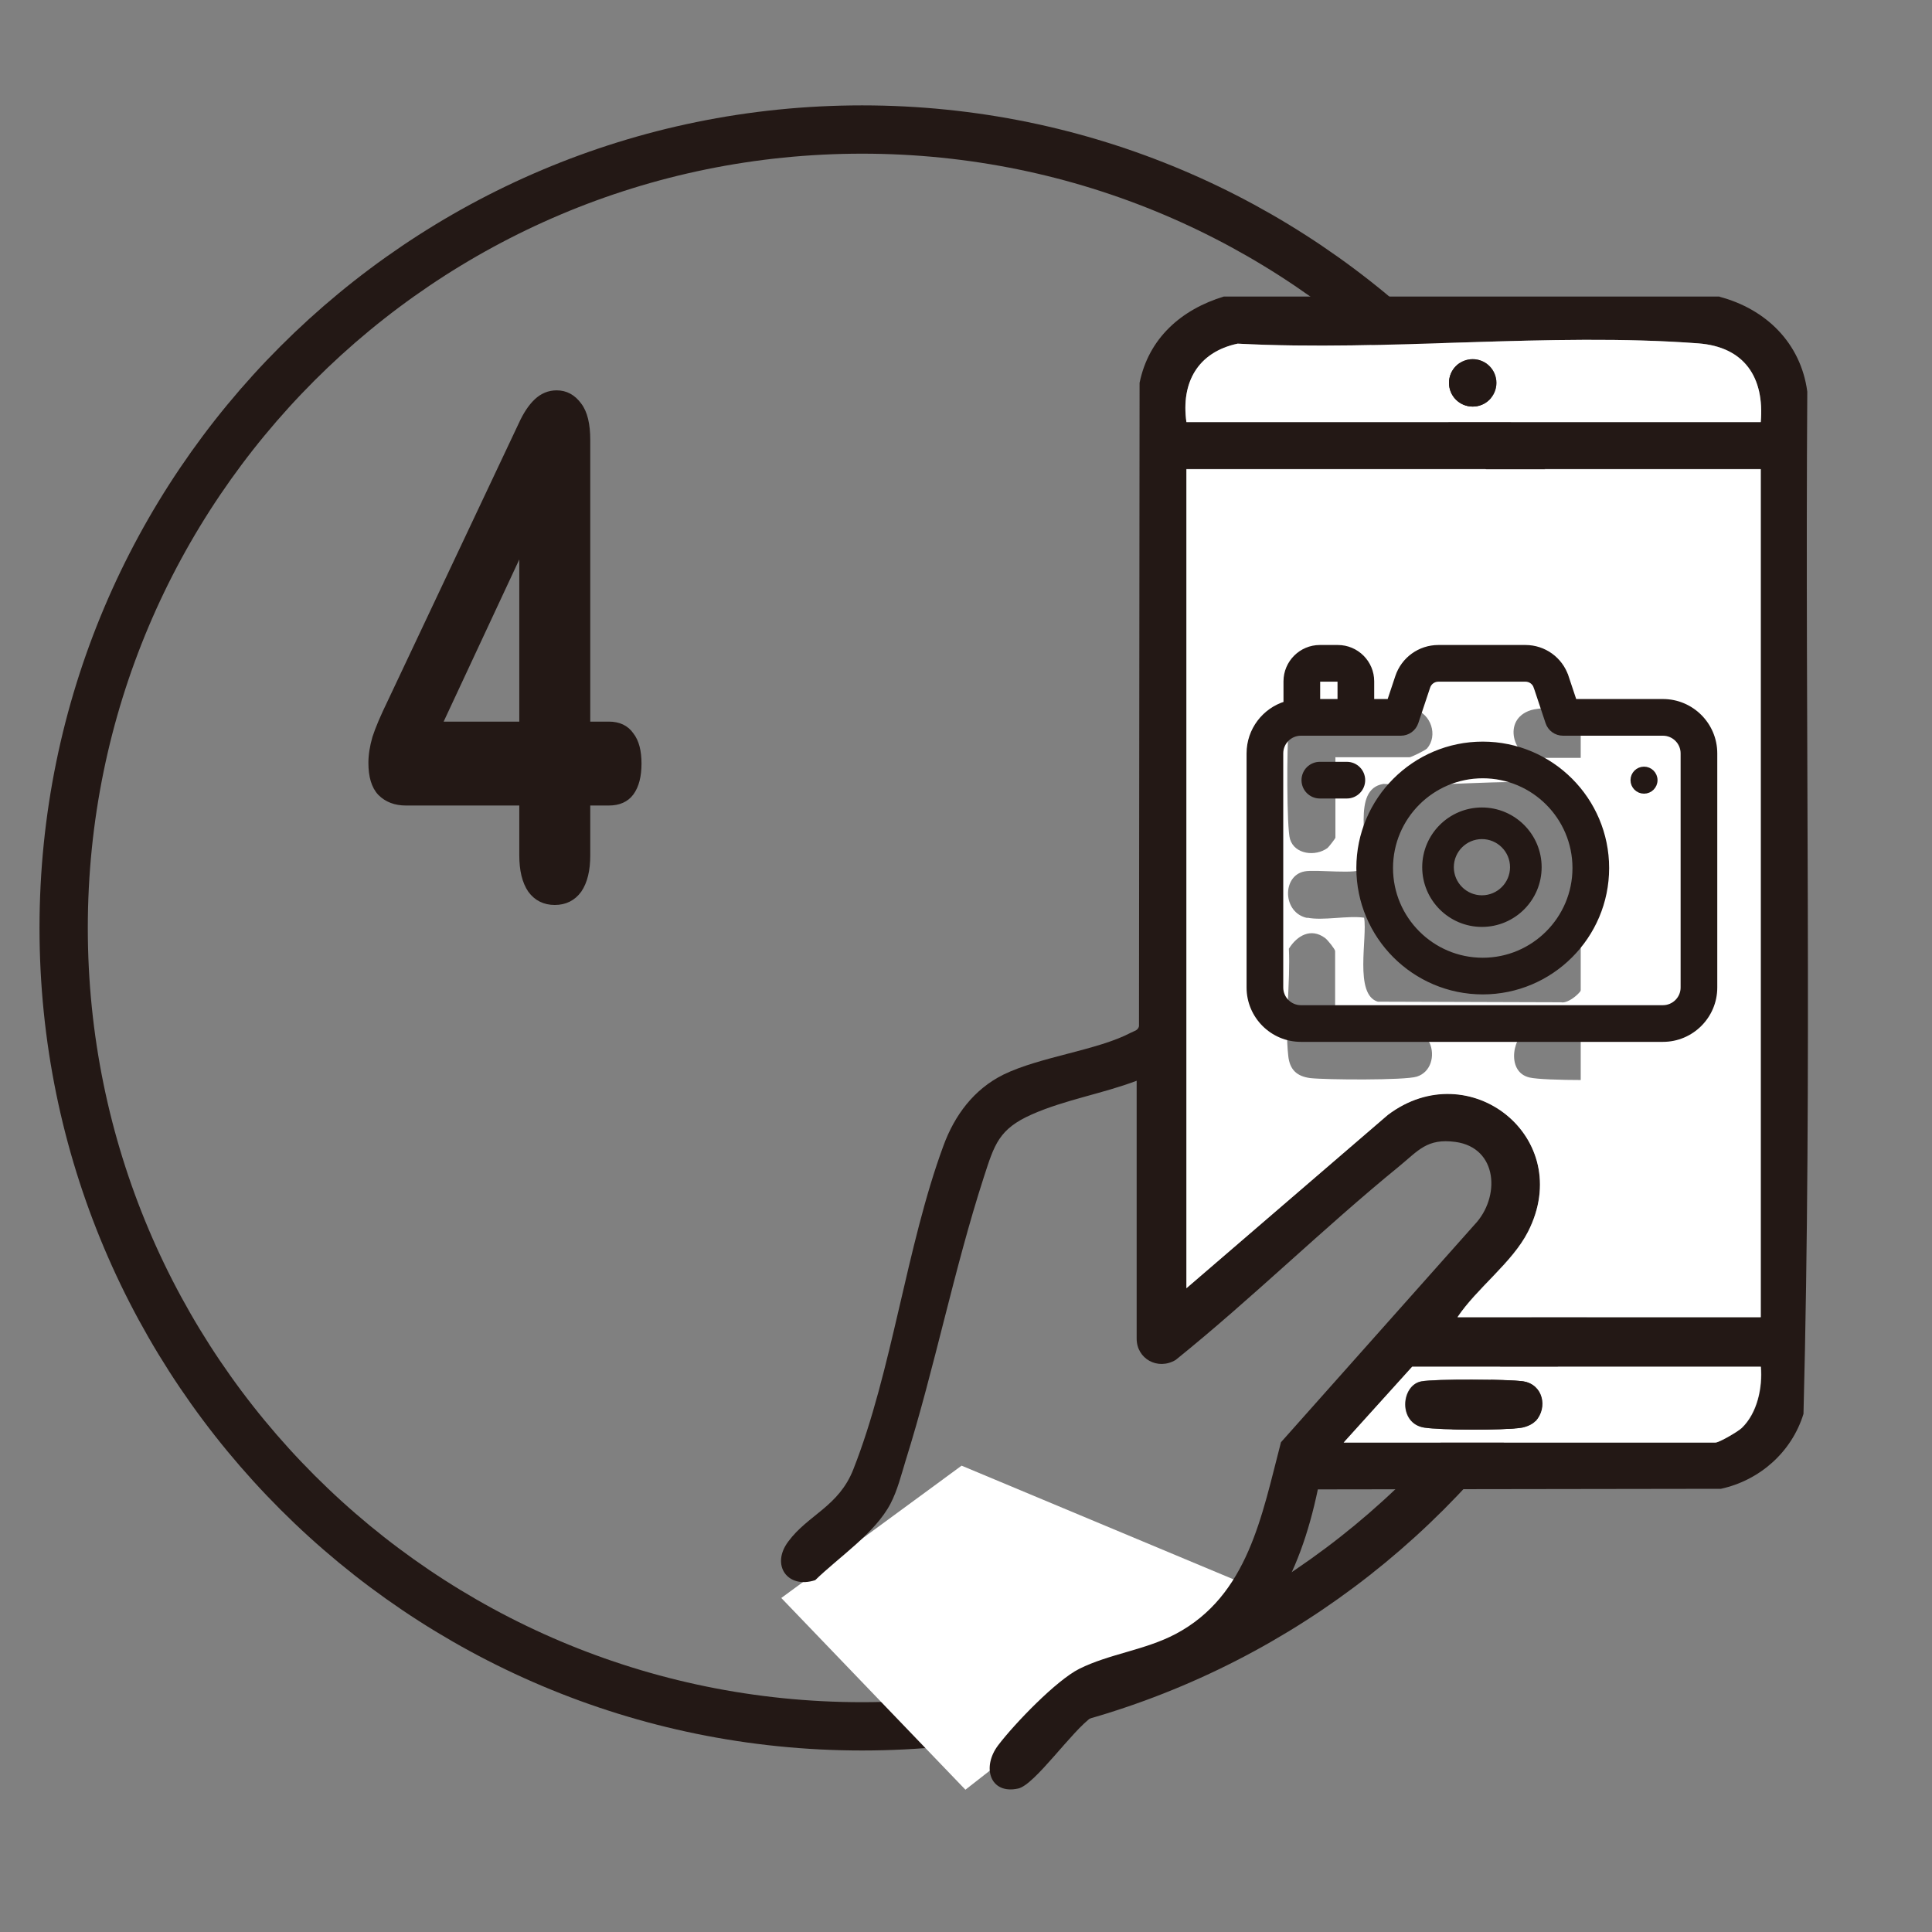
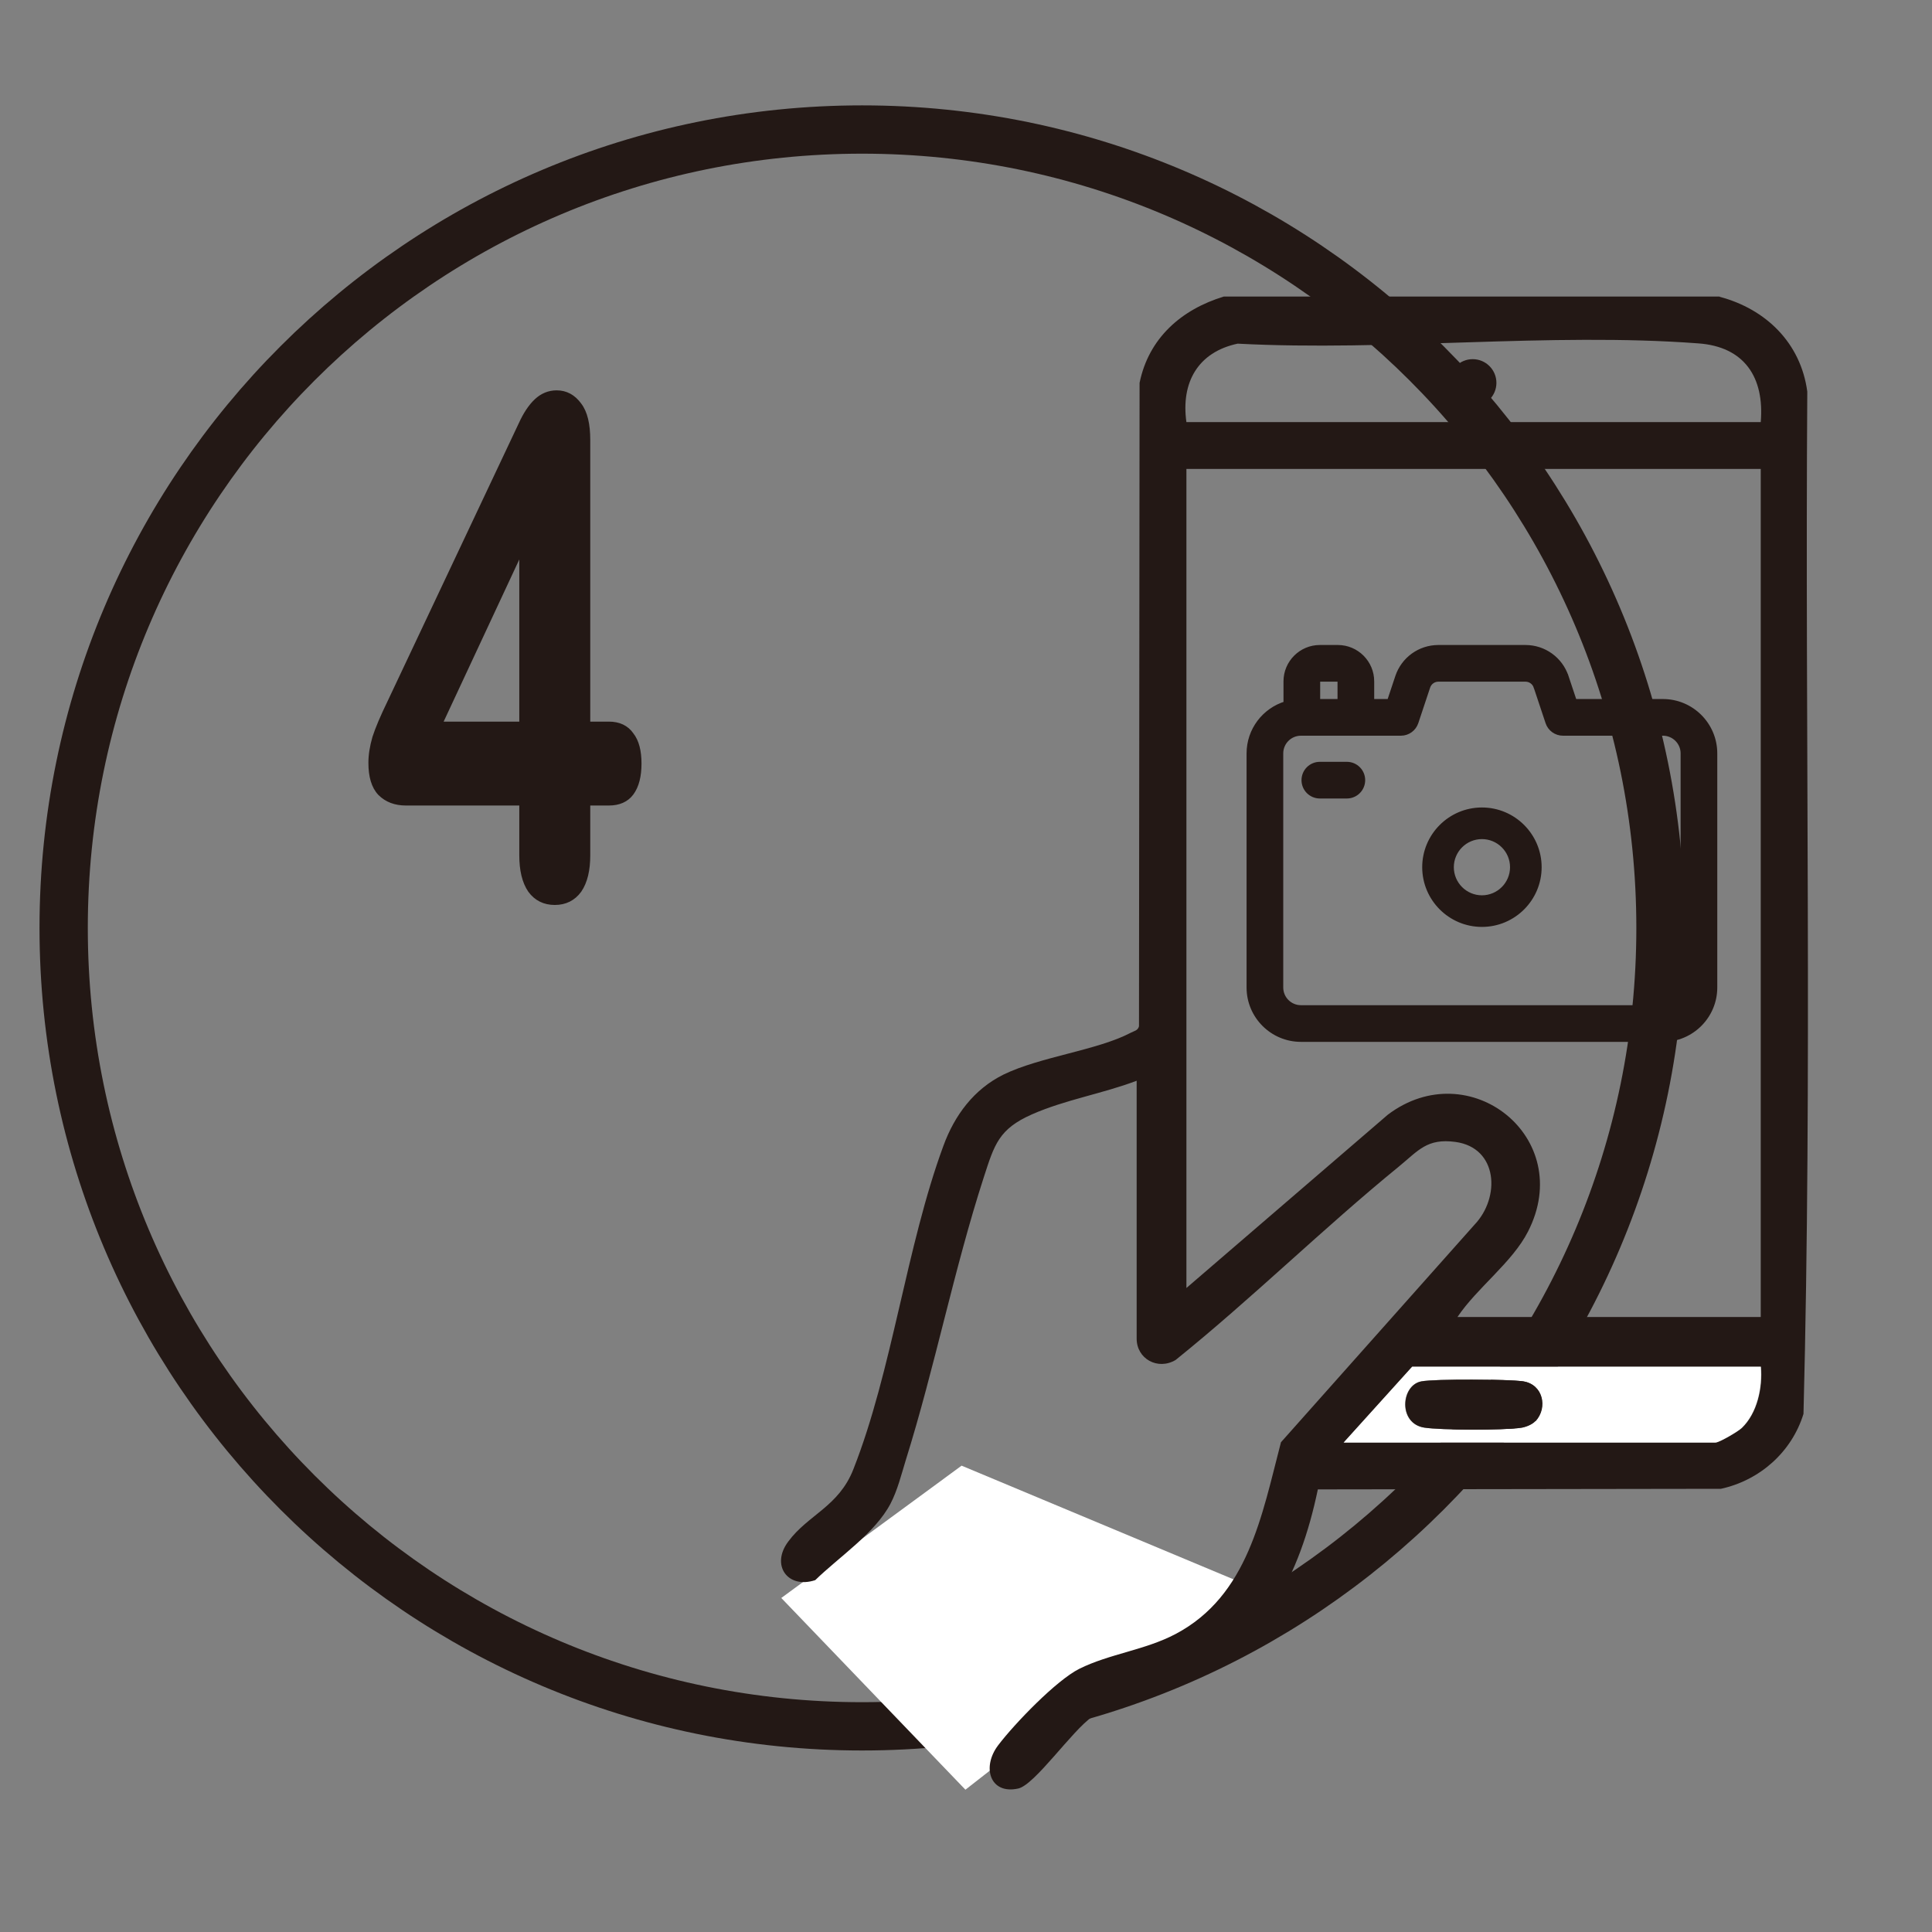
<svg xmlns="http://www.w3.org/2000/svg" width="120" height="120" viewBox="0 0 120 120" fill="none">
  <rect x="0" y="0" width="120" height="120" fill="#808080" stroke="none" />
  <mask id="mask0_7272_6903" style="mask-type:alpha" maskUnits="userSpaceOnUse" x="0" y="0" width="120" height="120">
    <rect width="120" height="120" fill="#D9D9D9" />
  </mask>
  <g mask="url(#mask0_7272_6903)">
    <path d="M32.935 55.297L32.935 55.297L32.938 55.301C33.305 55.805 33.817 56.059 34.458 56.059C35.099 56.059 35.611 55.805 35.977 55.301L35.977 55.301L35.98 55.297C36.341 54.77 36.512 54.039 36.512 53.124V49.882H37.82C38.43 49.882 38.907 49.679 39.22 49.255L39.22 49.255C39.544 48.813 39.695 48.197 39.695 47.426C39.695 46.659 39.545 46.055 39.22 45.641C38.909 45.189 38.433 44.971 37.82 44.971H36.512V27.329C36.512 26.362 36.343 25.625 35.976 25.151C35.614 24.654 35.146 24.395 34.577 24.395C34.099 24.395 33.676 24.571 33.313 24.915C32.958 25.251 32.64 25.733 32.358 26.352C32.358 26.353 32.358 26.353 32.358 26.353L24.207 43.62C24.207 43.62 24.207 43.62 24.207 43.62C23.769 44.521 23.459 45.253 23.277 45.814L23.277 45.814L23.276 45.819C23.114 46.38 23.032 46.902 23.032 47.383C23.032 48.212 23.213 48.852 23.608 49.269L23.608 49.269L23.611 49.272C24.02 49.682 24.557 49.882 25.205 49.882H32.404V53.124C32.404 54.039 32.575 54.77 32.935 55.297ZM32.404 44.971H27.32L32.404 34.074V44.971Z" fill="#231815" stroke="#231815" stroke-width="0.3" />
    <path d="M53.545 107.226C80.933 107.226 103.136 85.024 103.136 57.636C103.136 30.247 80.933 8.045 53.545 8.045C26.157 8.045 3.954 30.247 3.954 57.636C3.954 85.024 26.157 107.226 53.545 107.226Z" stroke="#231815" stroke-width="3" stroke-miterlimit="10" />
    <path d="M48.527 99.253L59.964 111.162L69.036 104.071L78.382 98.835L59.727 91.035L48.527 99.253Z" fill="white" />
    <path d="M106.818 18.436C109.69 19.2 111.854 21.309 112.254 24.327C112.108 45.491 112.563 66.709 112.018 87.818C111.29 90.181 109.309 91.945 106.89 92.472L81.854 92.509C80.745 97.818 78.472 102.436 73.272 104.654C71.654 105.345 69.218 105.727 67.836 106.636C66.6 107.472 64.272 110.872 63.236 111.09C61.49 111.472 60.963 109.763 61.999 108.4C63.036 107.036 65.618 104.363 67.036 103.654C68.89 102.727 71.127 102.491 73.018 101.491C77.527 99.109 78.381 94.091 79.563 89.581L91.581 76.072C93.199 74.381 93.054 71.291 90.4 70.927C88.636 70.691 88.109 71.454 86.89 72.454C82.163 76.309 77.781 80.636 73.018 84.472C71.909 85.127 70.6 84.4 70.6 83.145V67.127C68.49 67.927 66.145 68.309 64.09 69.218C62.036 70.127 61.763 71.091 61.109 73.109C59.254 78.836 58.054 84.963 56.254 90.709C55.981 91.6 55.745 92.563 55.309 93.4C54.345 95.236 52.109 96.709 50.636 98.145C48.927 98.709 47.854 97.218 48.963 95.745C50.181 94.091 52.09 93.581 52.999 91.272C55.418 85.145 56.291 77.418 58.599 71.163C59.291 69.272 60.49 67.654 62.327 66.745C64.6 65.636 68.163 65.236 70.236 64.145C70.436 64.036 70.672 64.018 70.745 63.745L70.781 23.782C71.345 21 73.381 19.218 76.018 18.418H106.799L106.818 18.436ZM109.363 26.218C109.599 23.436 108.345 21.527 105.472 21.327C96.254 20.636 86.181 21.836 76.872 21.345C74.4 21.872 73.345 23.763 73.69 26.218H109.363ZM109.363 29.127H73.69V80L86.2 69.236C91.254 65.418 97.89 70.654 94.909 76.491C93.927 78.418 91.745 79.981 90.527 81.8H109.363V29.109V29.127ZM109.363 84.891H87.727L83.472 89.6H106.563C106.799 89.6 107.963 88.909 108.199 88.691C109.163 87.763 109.49 86.181 109.381 84.891H109.363Z" fill="#231815" />
-     <path d="M109.363 29.126V81.817H90.527C91.745 79.999 93.927 78.435 94.909 76.508C97.891 70.653 91.254 65.435 86.2 69.253L73.691 80.017V29.144H109.363V29.126ZM82.927 47.035H87.545C87.654 47.035 88.509 46.617 88.636 46.49C89.327 45.69 88.891 44.326 87.836 44.053C86.927 43.817 82.636 43.835 81.582 43.962C80.763 44.053 80.145 44.453 80.036 45.326C79.927 46.235 79.909 51.435 80.127 52.126C80.418 53.071 81.709 53.217 82.454 52.671C82.527 52.617 82.945 52.071 82.945 52.035V47.053L82.927 47.035ZM100.127 47.035V52.017C100.127 53.035 102.454 53.526 102.945 51.944C103.163 51.235 103.145 46.417 103.036 45.508C102.909 44.49 102.254 44.09 101.309 43.981C100.291 43.871 95.945 43.835 95.091 44.108C93.236 44.69 94.072 47.071 95.327 47.071H100.127V47.035ZM81.2 56.999C82.182 57.199 83.691 56.853 84.727 56.999C84.945 58.235 84.091 61.781 85.582 62.217L96.963 62.253C97.4 62.362 98.309 61.599 98.309 61.253V56.999H101.836C102.182 56.999 102.982 56.071 103 55.635C103.036 55.126 102.509 54.108 102.018 54.108H98.309C97.981 52.144 99.363 48.926 96.6 48.671C93.218 48.362 89.363 48.908 85.927 48.69C83.891 49.017 85.109 52.508 84.654 53.944C84.382 54.344 81.709 53.98 81.018 54.126C79.618 54.399 79.654 56.708 81.2 57.017V56.999ZM82.927 64.053V59.071C82.927 58.962 82.454 58.362 82.291 58.253C81.418 57.617 80.563 58.108 80.054 58.926C80.163 61.017 79.782 63.544 80.018 65.599C80.109 66.435 80.545 66.853 81.382 66.962C82.327 67.071 87.272 67.108 88 66.871C88.873 66.599 89.145 65.581 88.8 64.781C88.763 64.69 88.127 64.053 88.073 64.053H82.909H82.927ZM100.127 58.908C99.854 60.199 100.327 62.399 100.127 63.799L99.854 64.071H94.963C94.054 64.071 93.436 66.562 95 66.926C95.945 67.144 100.6 67.108 101.654 66.981C102.527 66.871 102.909 66.253 103.018 65.435C103.127 64.49 103.163 59.726 102.927 58.999C102.527 57.671 100.345 57.799 100.109 58.926L100.127 58.908Z" fill="white" />
-     <rect x="98.182" y="42.273" width="5.455" height="27.273" fill="white" />
-     <path d="M109.363 26.218H73.691C73.345 23.763 74.4 21.872 76.873 21.345C86.182 21.836 96.254 20.636 105.473 21.327C108.345 21.545 109.6 23.436 109.363 26.218ZM92.945 23.781C92.945 22.963 92.291 22.308 91.473 22.308C90.654 22.308 90 22.963 90 23.781C90 24.599 90.654 25.254 91.473 25.254C92.291 25.254 92.945 24.599 92.945 23.781Z" fill="white" />
    <path d="M109.364 84.89C109.473 86.181 109.145 87.762 108.182 88.69C107.964 88.908 106.782 89.599 106.545 89.599H83.455L87.709 84.89H109.345H109.364ZM95.364 88.271C96.145 87.417 95.818 85.999 94.6 85.799C93.691 85.653 89.145 85.635 88.273 85.799C87 86.035 86.818 88.417 88.455 88.671C89.527 88.835 93.309 88.835 94.418 88.69C94.727 88.653 95.145 88.49 95.346 88.271H95.364Z" fill="white" />
    <path d="M91.472 25.253C92.286 25.253 92.945 24.594 92.945 23.78C92.945 22.967 92.286 22.308 91.472 22.308C90.659 22.308 90 22.967 90 23.78C90 24.594 90.659 25.253 91.472 25.253Z" fill="#231815" />
    <path d="M95.363 88.273C95.163 88.491 94.745 88.654 94.436 88.691C93.309 88.836 89.545 88.836 88.472 88.673C86.836 88.418 87.018 86.036 88.29 85.8C89.145 85.636 93.709 85.673 94.618 85.8C95.836 85.982 96.163 87.418 95.381 88.273H95.363Z" fill="#231815" />
    <path d="M97.281 42.036L97.139 42.083L97.281 42.036C96.917 40.945 95.9 40.212 94.751 40.212H89.34C88.19 40.212 87.173 40.945 86.809 42.036L86.299 43.568H85.204V42.32C85.204 41.158 84.259 40.212 83.096 40.212H81.978C80.816 40.212 79.87 41.158 79.87 42.32V43.706C78.545 44.107 77.577 45.339 77.577 46.794V61.336C77.577 63.115 79.024 64.562 80.803 64.562H103.287C105.066 64.562 106.513 63.115 106.513 61.336V46.794C106.513 45.015 105.066 43.568 103.287 43.568H97.792L97.281 42.036ZM96.141 44.87L96.141 44.87C96.275 45.274 96.653 45.546 97.079 45.546H103.287C103.975 45.546 104.536 46.106 104.536 46.794V61.336C104.536 62.024 103.975 62.584 103.287 62.584H80.803C80.115 62.584 79.555 62.024 79.555 61.336V46.794C79.555 46.106 80.115 45.546 80.803 45.546H87.011C87.437 45.546 87.815 45.274 87.95 44.87L88.686 42.661C88.78 42.379 89.042 42.19 89.34 42.19H94.751C95.048 42.19 95.311 42.38 95.405 42.661L95.547 42.614L95.405 42.661L96.141 44.87ZM81.848 42.32C81.848 42.248 81.906 42.19 81.978 42.19H83.096C83.168 42.19 83.226 42.248 83.226 42.32V43.568H81.848V42.32Z" fill="#231815" stroke="#231815" stroke-width="0.3" />
    <path d="M102.802 48.457C102.802 48.838 102.493 49.146 102.113 49.146C101.732 49.146 101.424 48.838 101.424 48.457C101.424 48.077 101.732 47.768 102.113 47.768C102.493 47.768 102.802 48.077 102.802 48.457Z" fill="#231815" stroke="#231815" stroke-width="0.3" />
    <path d="M83.656 47.468H81.978C81.431 47.468 80.989 47.911 80.989 48.457C80.989 49.003 81.431 49.446 81.978 49.446H83.656C84.202 49.446 84.644 49.003 84.644 48.457C84.644 47.911 84.202 47.468 83.656 47.468Z" fill="#231815" stroke="#231815" stroke-width="0.3" />
-     <path d="M84.395 53.914C84.395 58.16 87.85 61.614 92.096 61.614C96.342 61.614 99.796 58.16 99.796 53.914C99.796 49.668 96.342 46.213 92.096 46.213C87.85 46.213 84.395 49.668 84.395 53.914ZM86.373 53.914C86.373 50.758 88.94 48.191 92.096 48.191C95.251 48.191 97.819 50.758 97.819 53.914C97.819 57.069 95.251 59.637 92.096 59.637C88.94 59.637 86.373 57.069 86.373 53.914Z" fill="#231815" stroke="#231815" stroke-width="0.3" />
    <path d="M88.486 53.863C88.486 55.826 90.082 57.422 92.045 57.422C94.008 57.422 95.604 55.826 95.604 53.863C95.604 51.901 94.008 50.304 92.045 50.304C90.082 50.304 88.486 51.901 88.486 53.863ZM90.15 53.863C90.15 52.818 91 51.968 92.045 51.968C93.09 51.968 93.941 52.818 93.941 53.863C93.941 54.908 93.09 55.759 92.045 55.759C91 55.759 90.15 54.908 90.15 53.863Z" fill="#231815" stroke="#231815" stroke-width="0.3" />
  </g>
</svg>